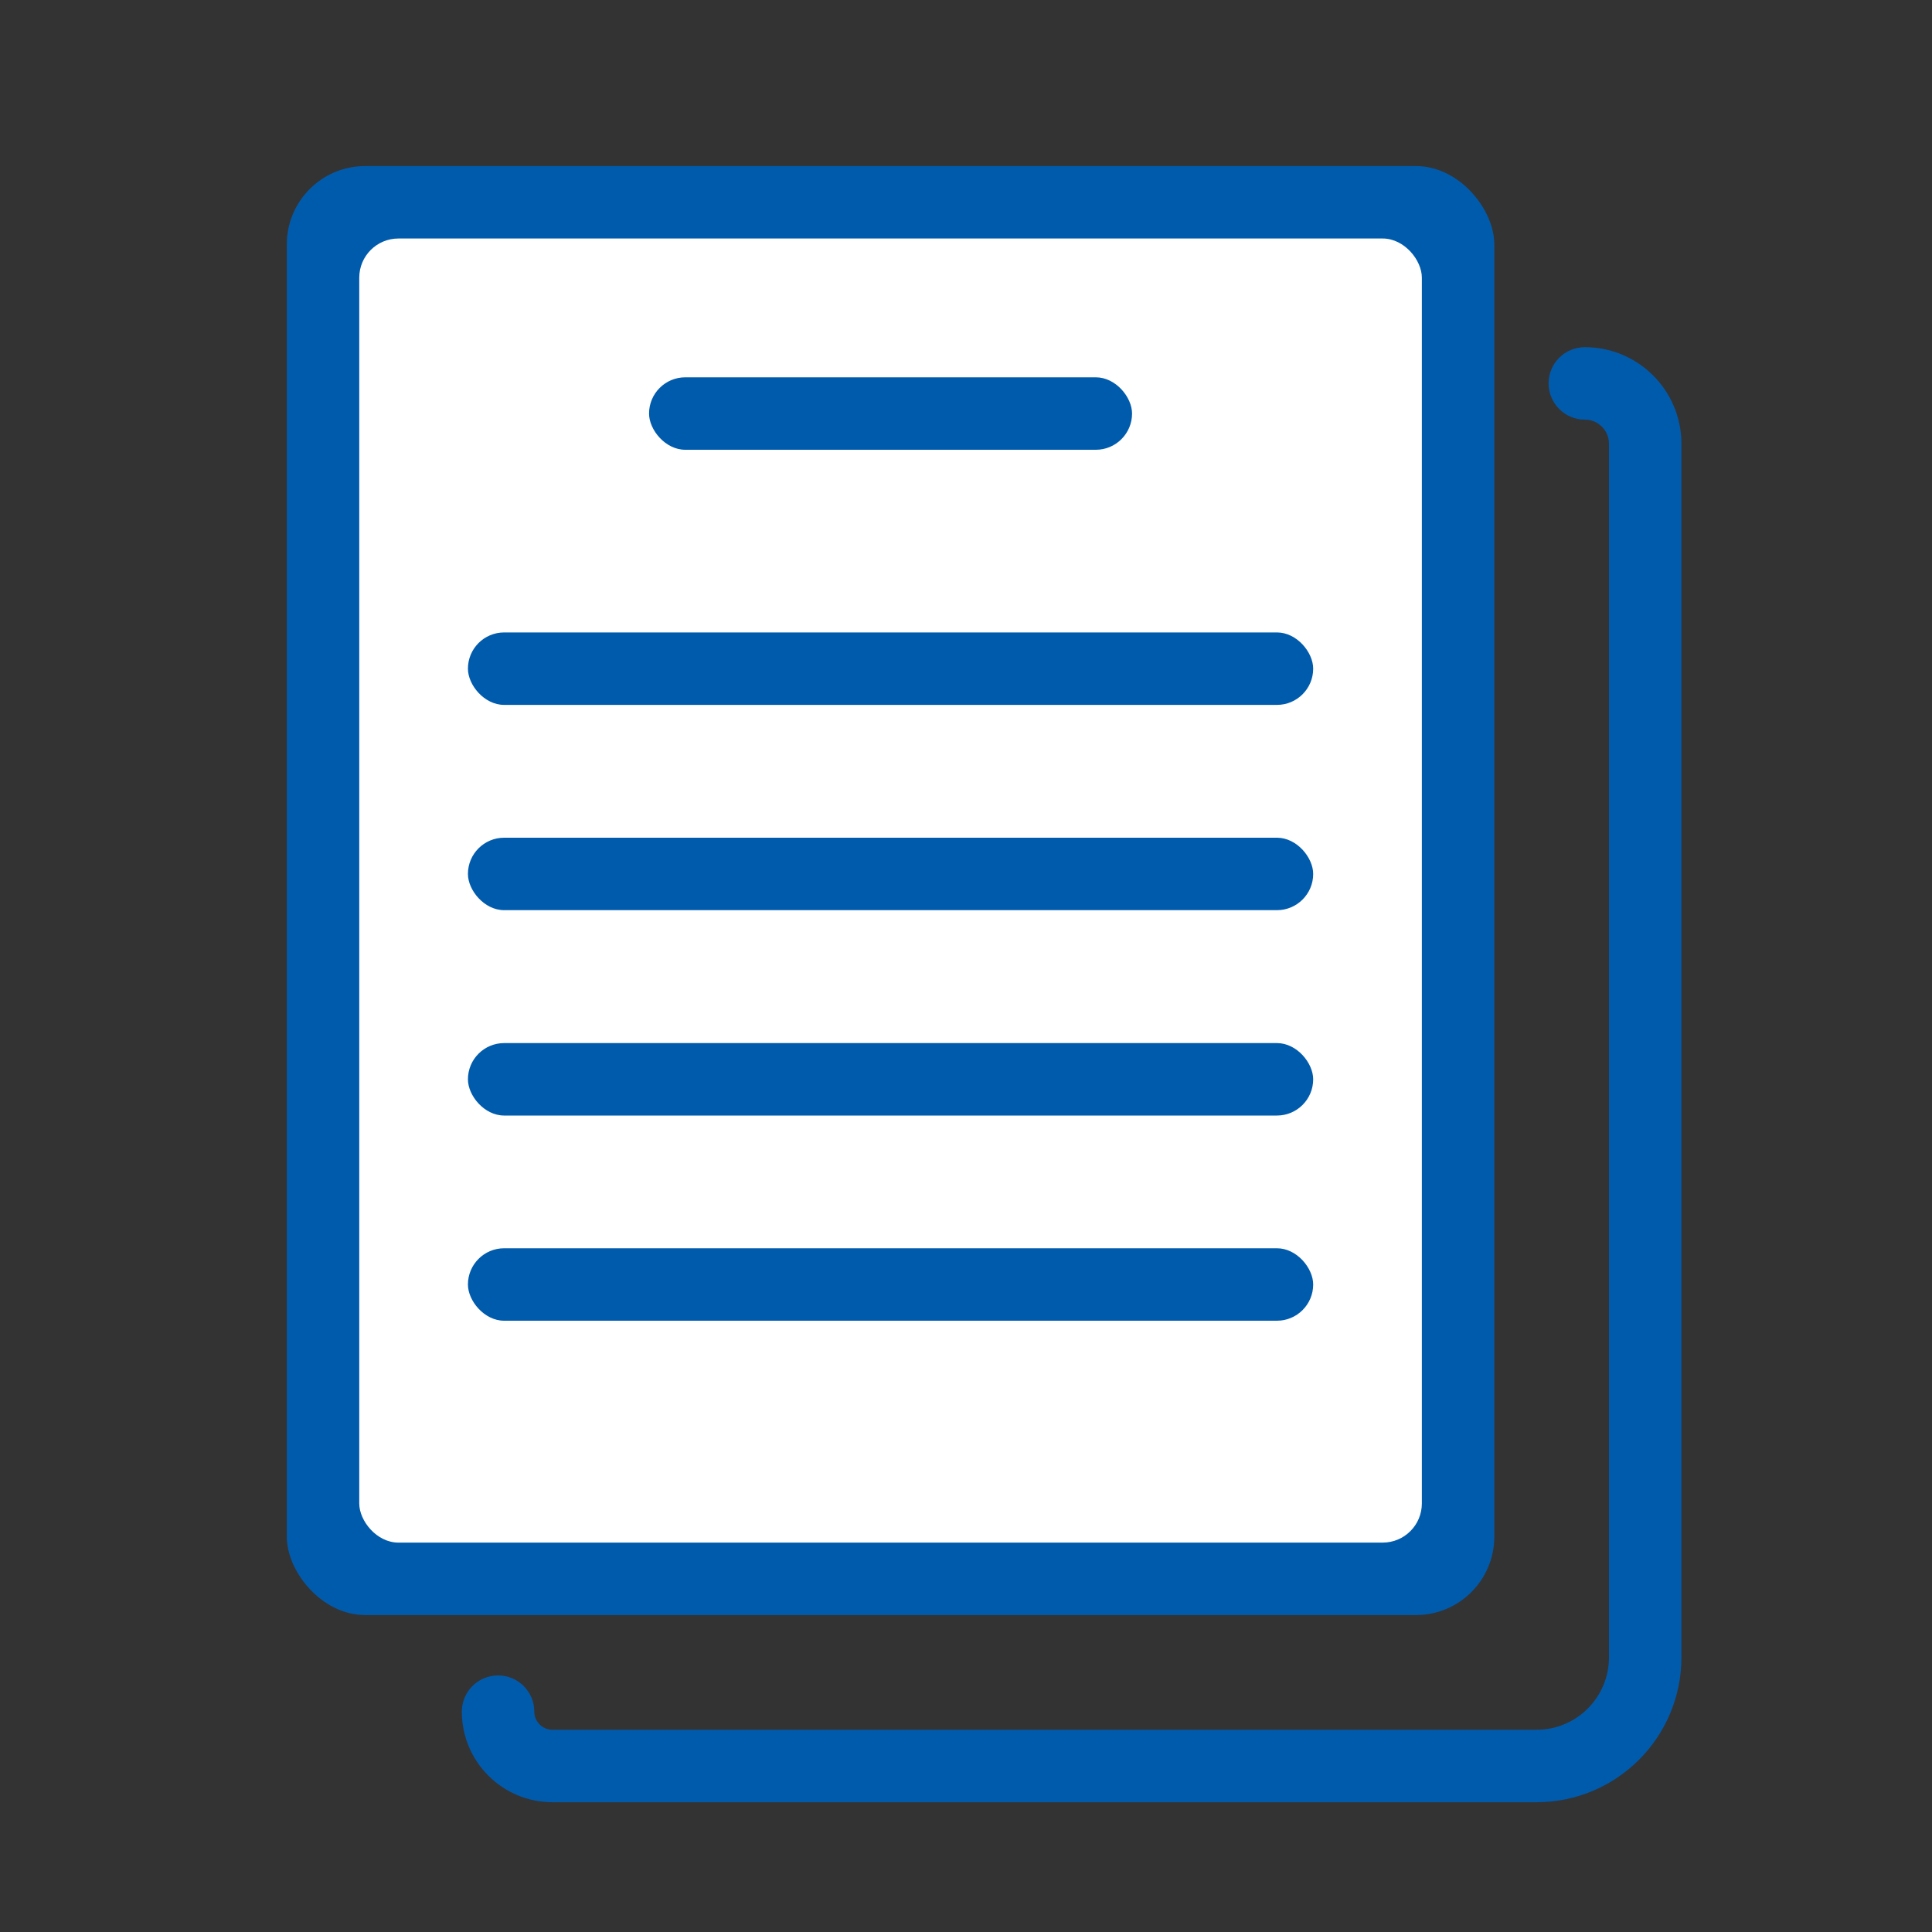
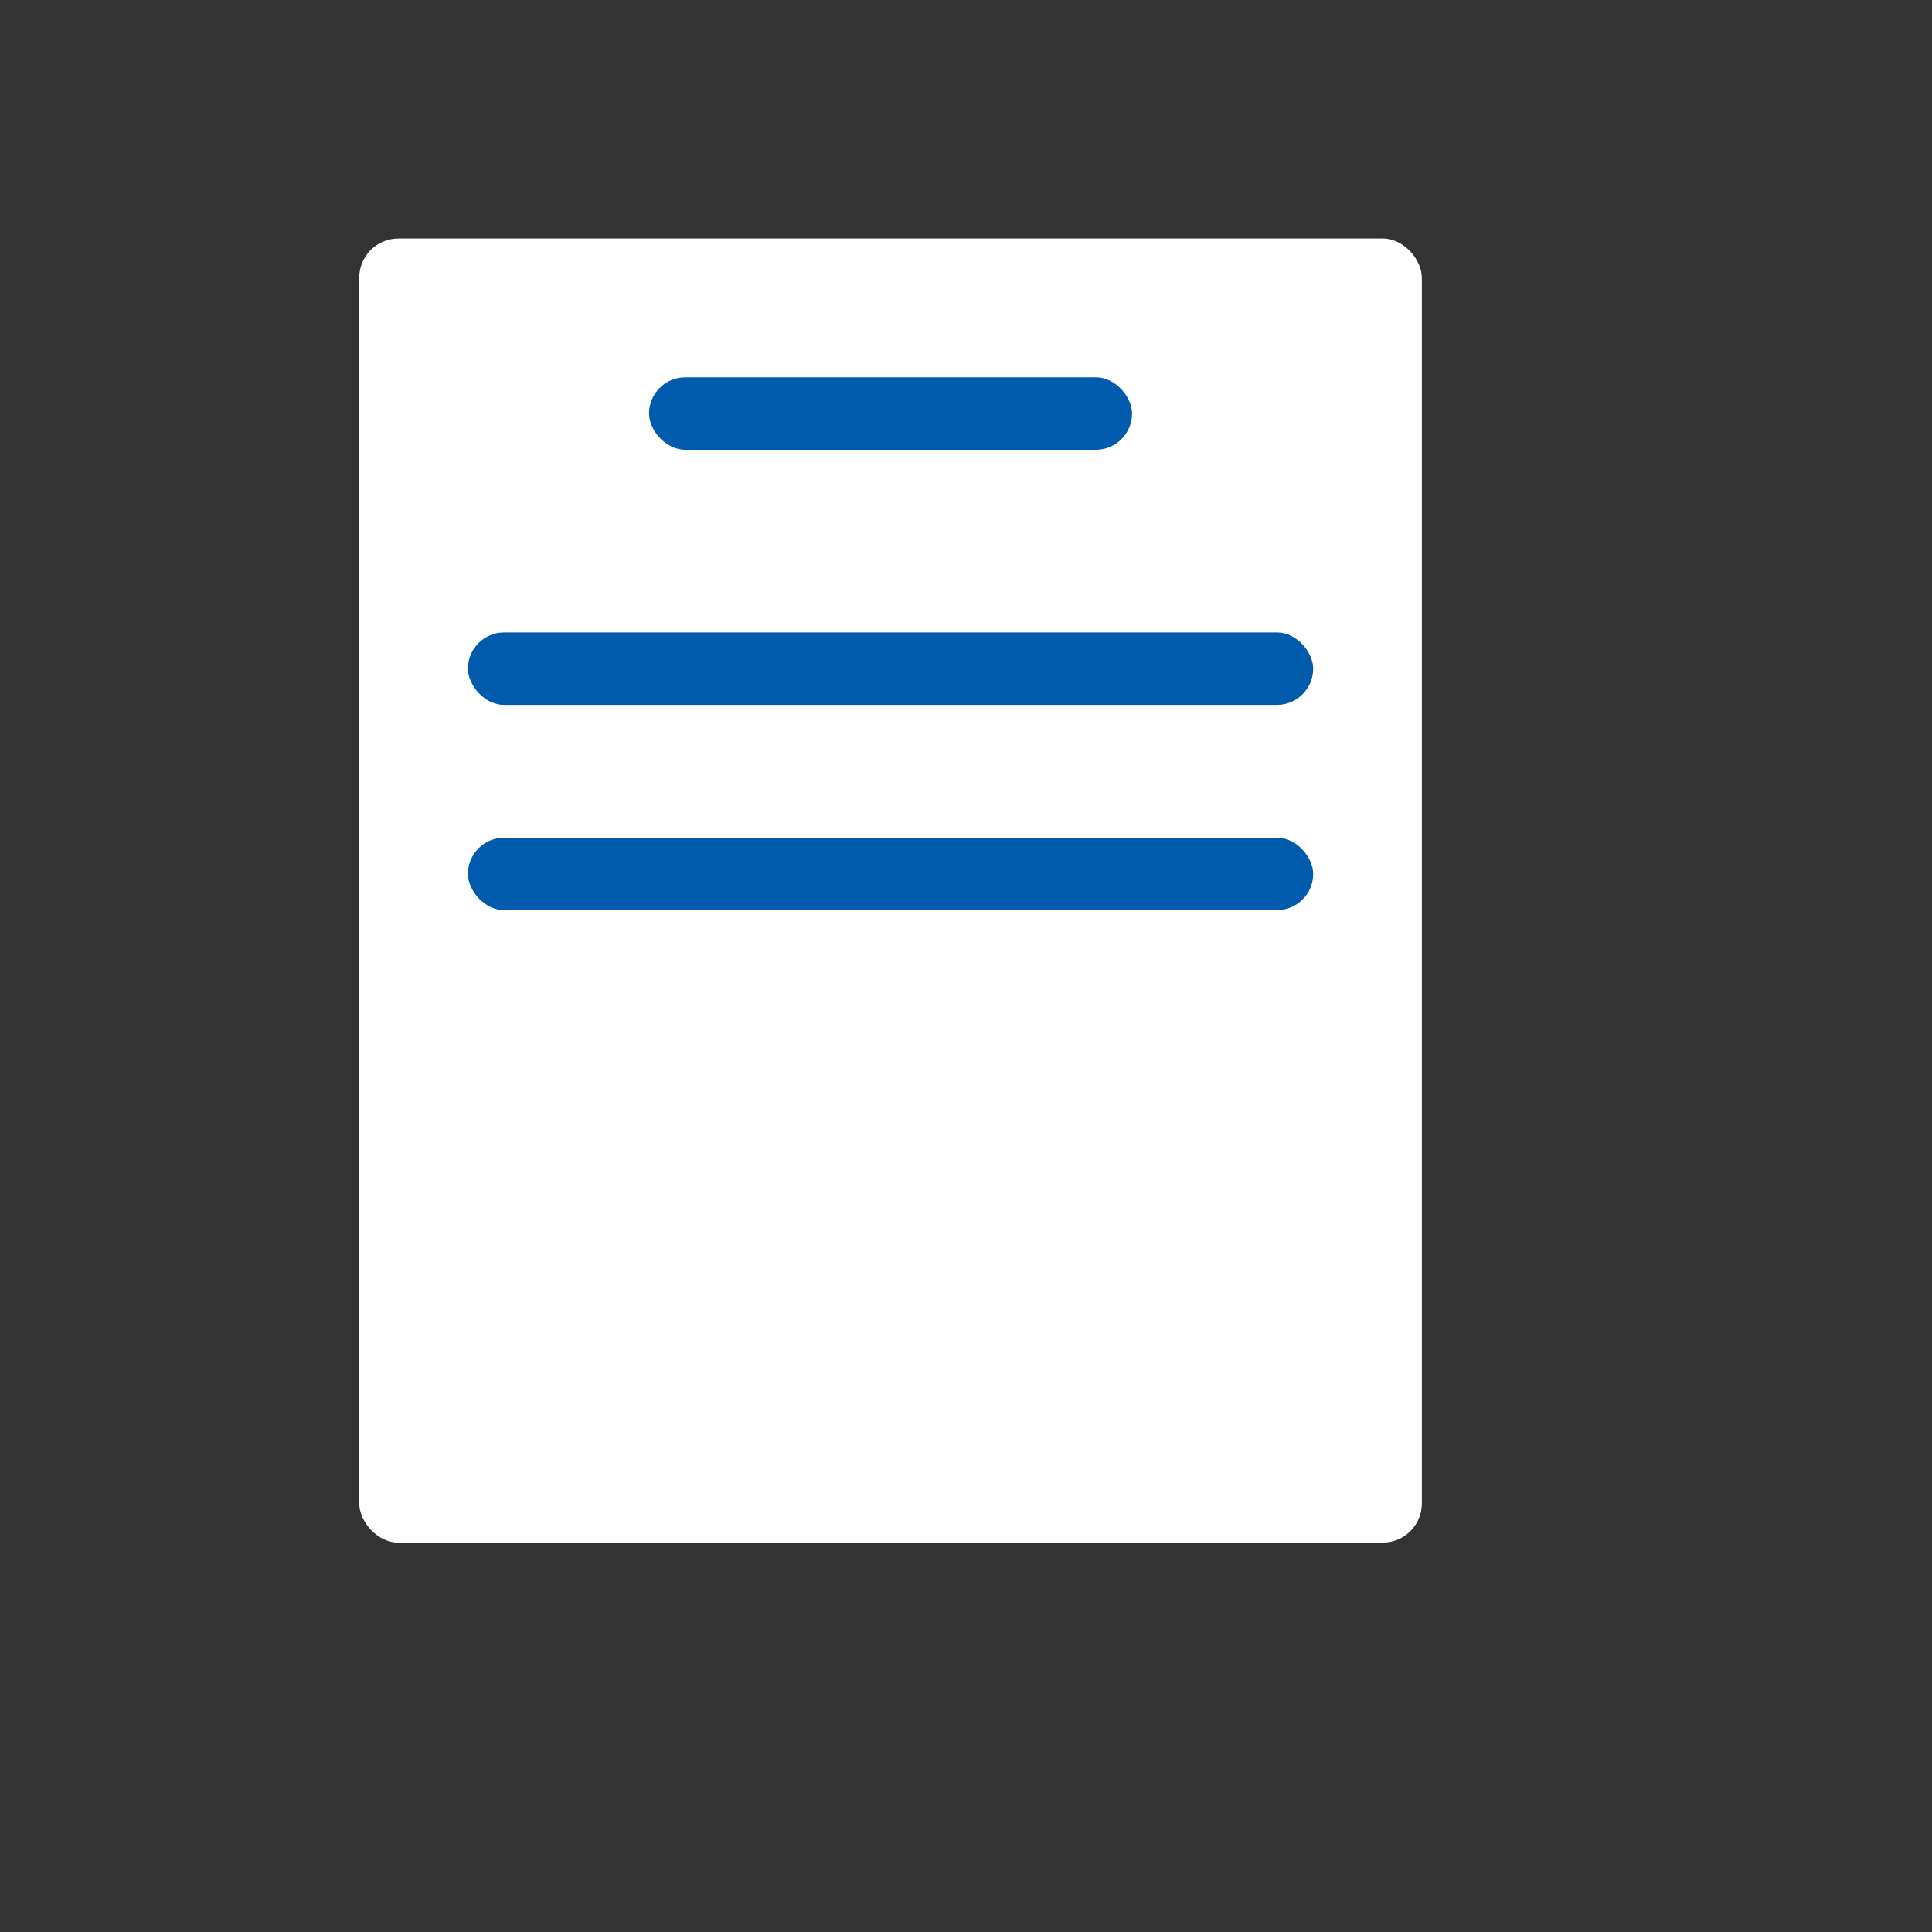
<svg xmlns="http://www.w3.org/2000/svg" width="40" height="40" viewBox="0 0 40 40" fill="none">
  <rect x="0" y="0" width="40" height="40" fill="#333333" stroke="none" />
-   <rect x="5.938" y="3.438" width="25" height="30" rx="1.622" fill="#005BAC" />
  <rect x="7.438" y="4.938" width="22" height="27" rx="0.811" fill="white" />
  <rect x="13.438" y="7.812" width="10" height="1.5" rx="0.75" fill="#005BAC" />
  <rect x="9.688" y="13.094" width="17.5" height="1.5" rx="0.75" fill="#005BAC" />
  <rect x="9.688" y="17.344" width="17.5" height="1.5" rx="0.75" fill="#005BAC" />
-   <rect x="9.688" y="21.596" width="17.5" height="1.5" rx="0.75" fill="#005BAC" />
-   <rect x="9.688" y="25.844" width="17.5" height="1.5" rx="0.75" fill="#005BAC" />
-   <path fill-rule="evenodd" clip-rule="evenodd" d="M32.062 7.938C32.062 7.523 32.398 7.188 32.812 7.188C33.917 7.188 34.812 8.083 34.812 9.188V34.313C34.812 35.97 33.469 37.313 31.812 37.313H11.438C10.402 37.313 9.562 36.473 9.562 35.438C9.562 35.023 9.898 34.688 10.312 34.688C10.727 34.688 11.062 35.023 11.062 35.438C11.062 35.645 11.231 35.813 11.438 35.813H31.812C32.641 35.813 33.312 35.141 33.312 34.313V9.188C33.312 8.911 33.089 8.688 32.812 8.688C32.398 8.688 32.062 8.352 32.062 7.938Z" fill="#005BAC" />
</svg>